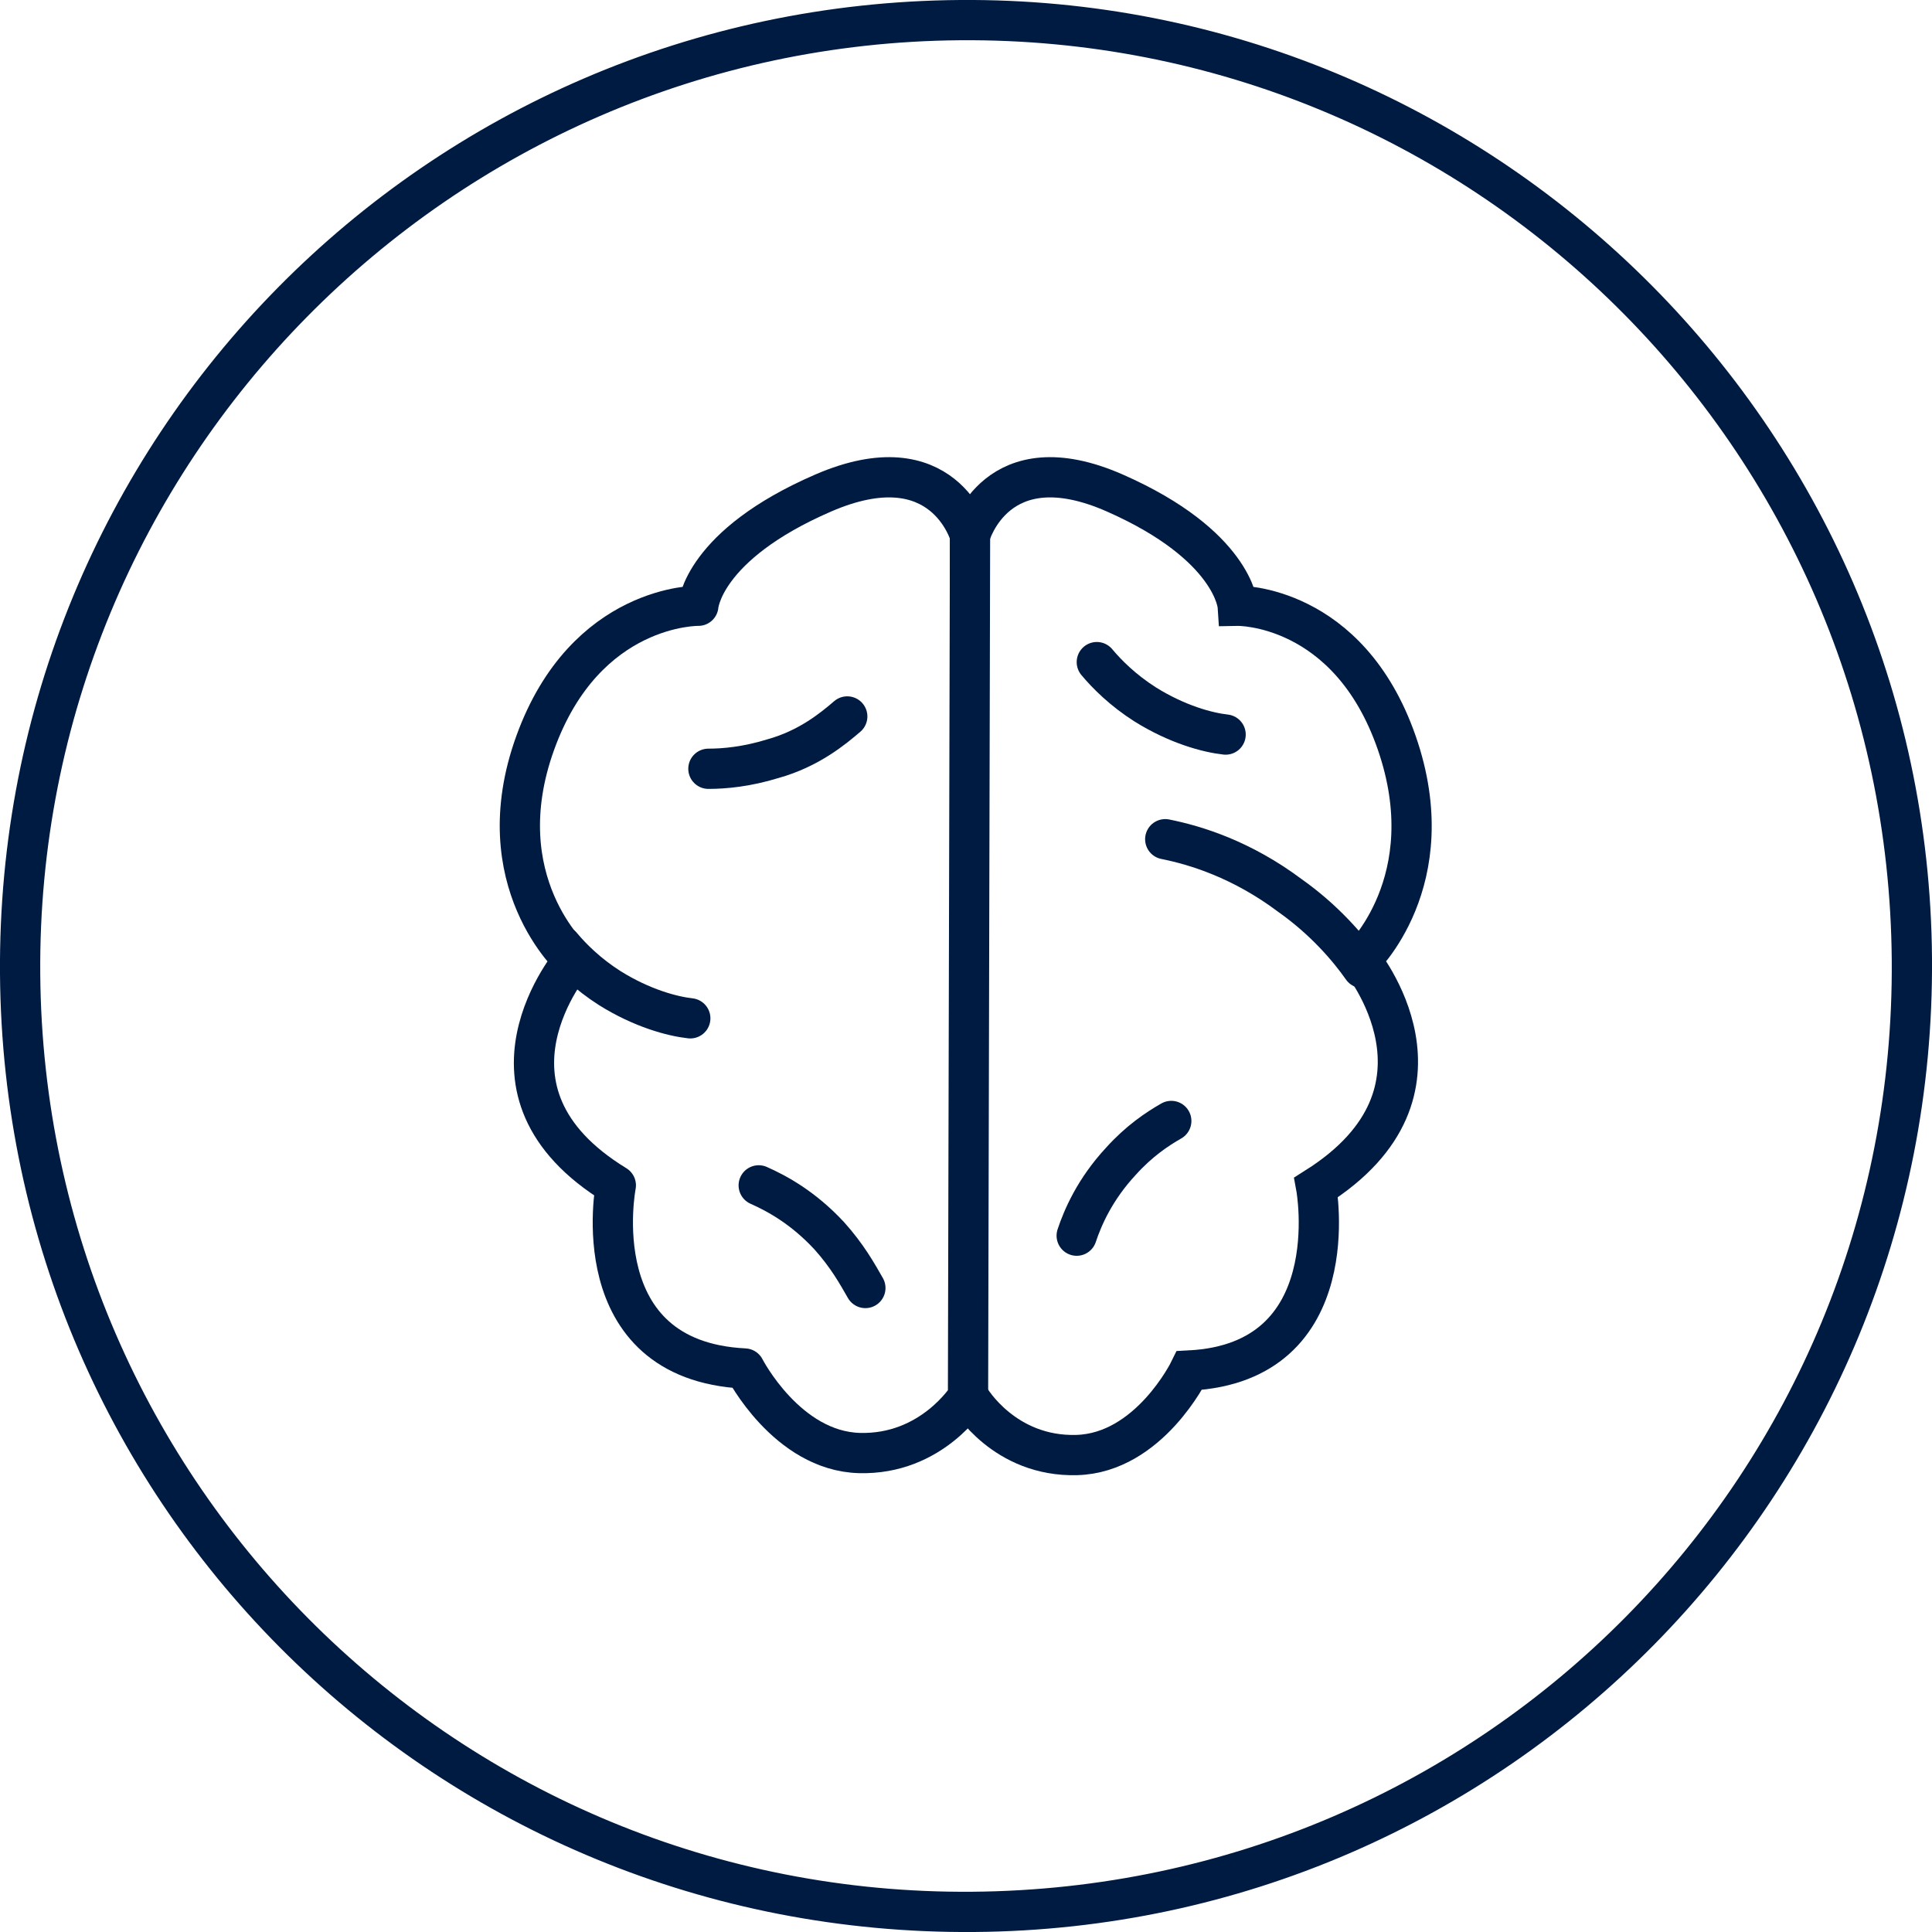
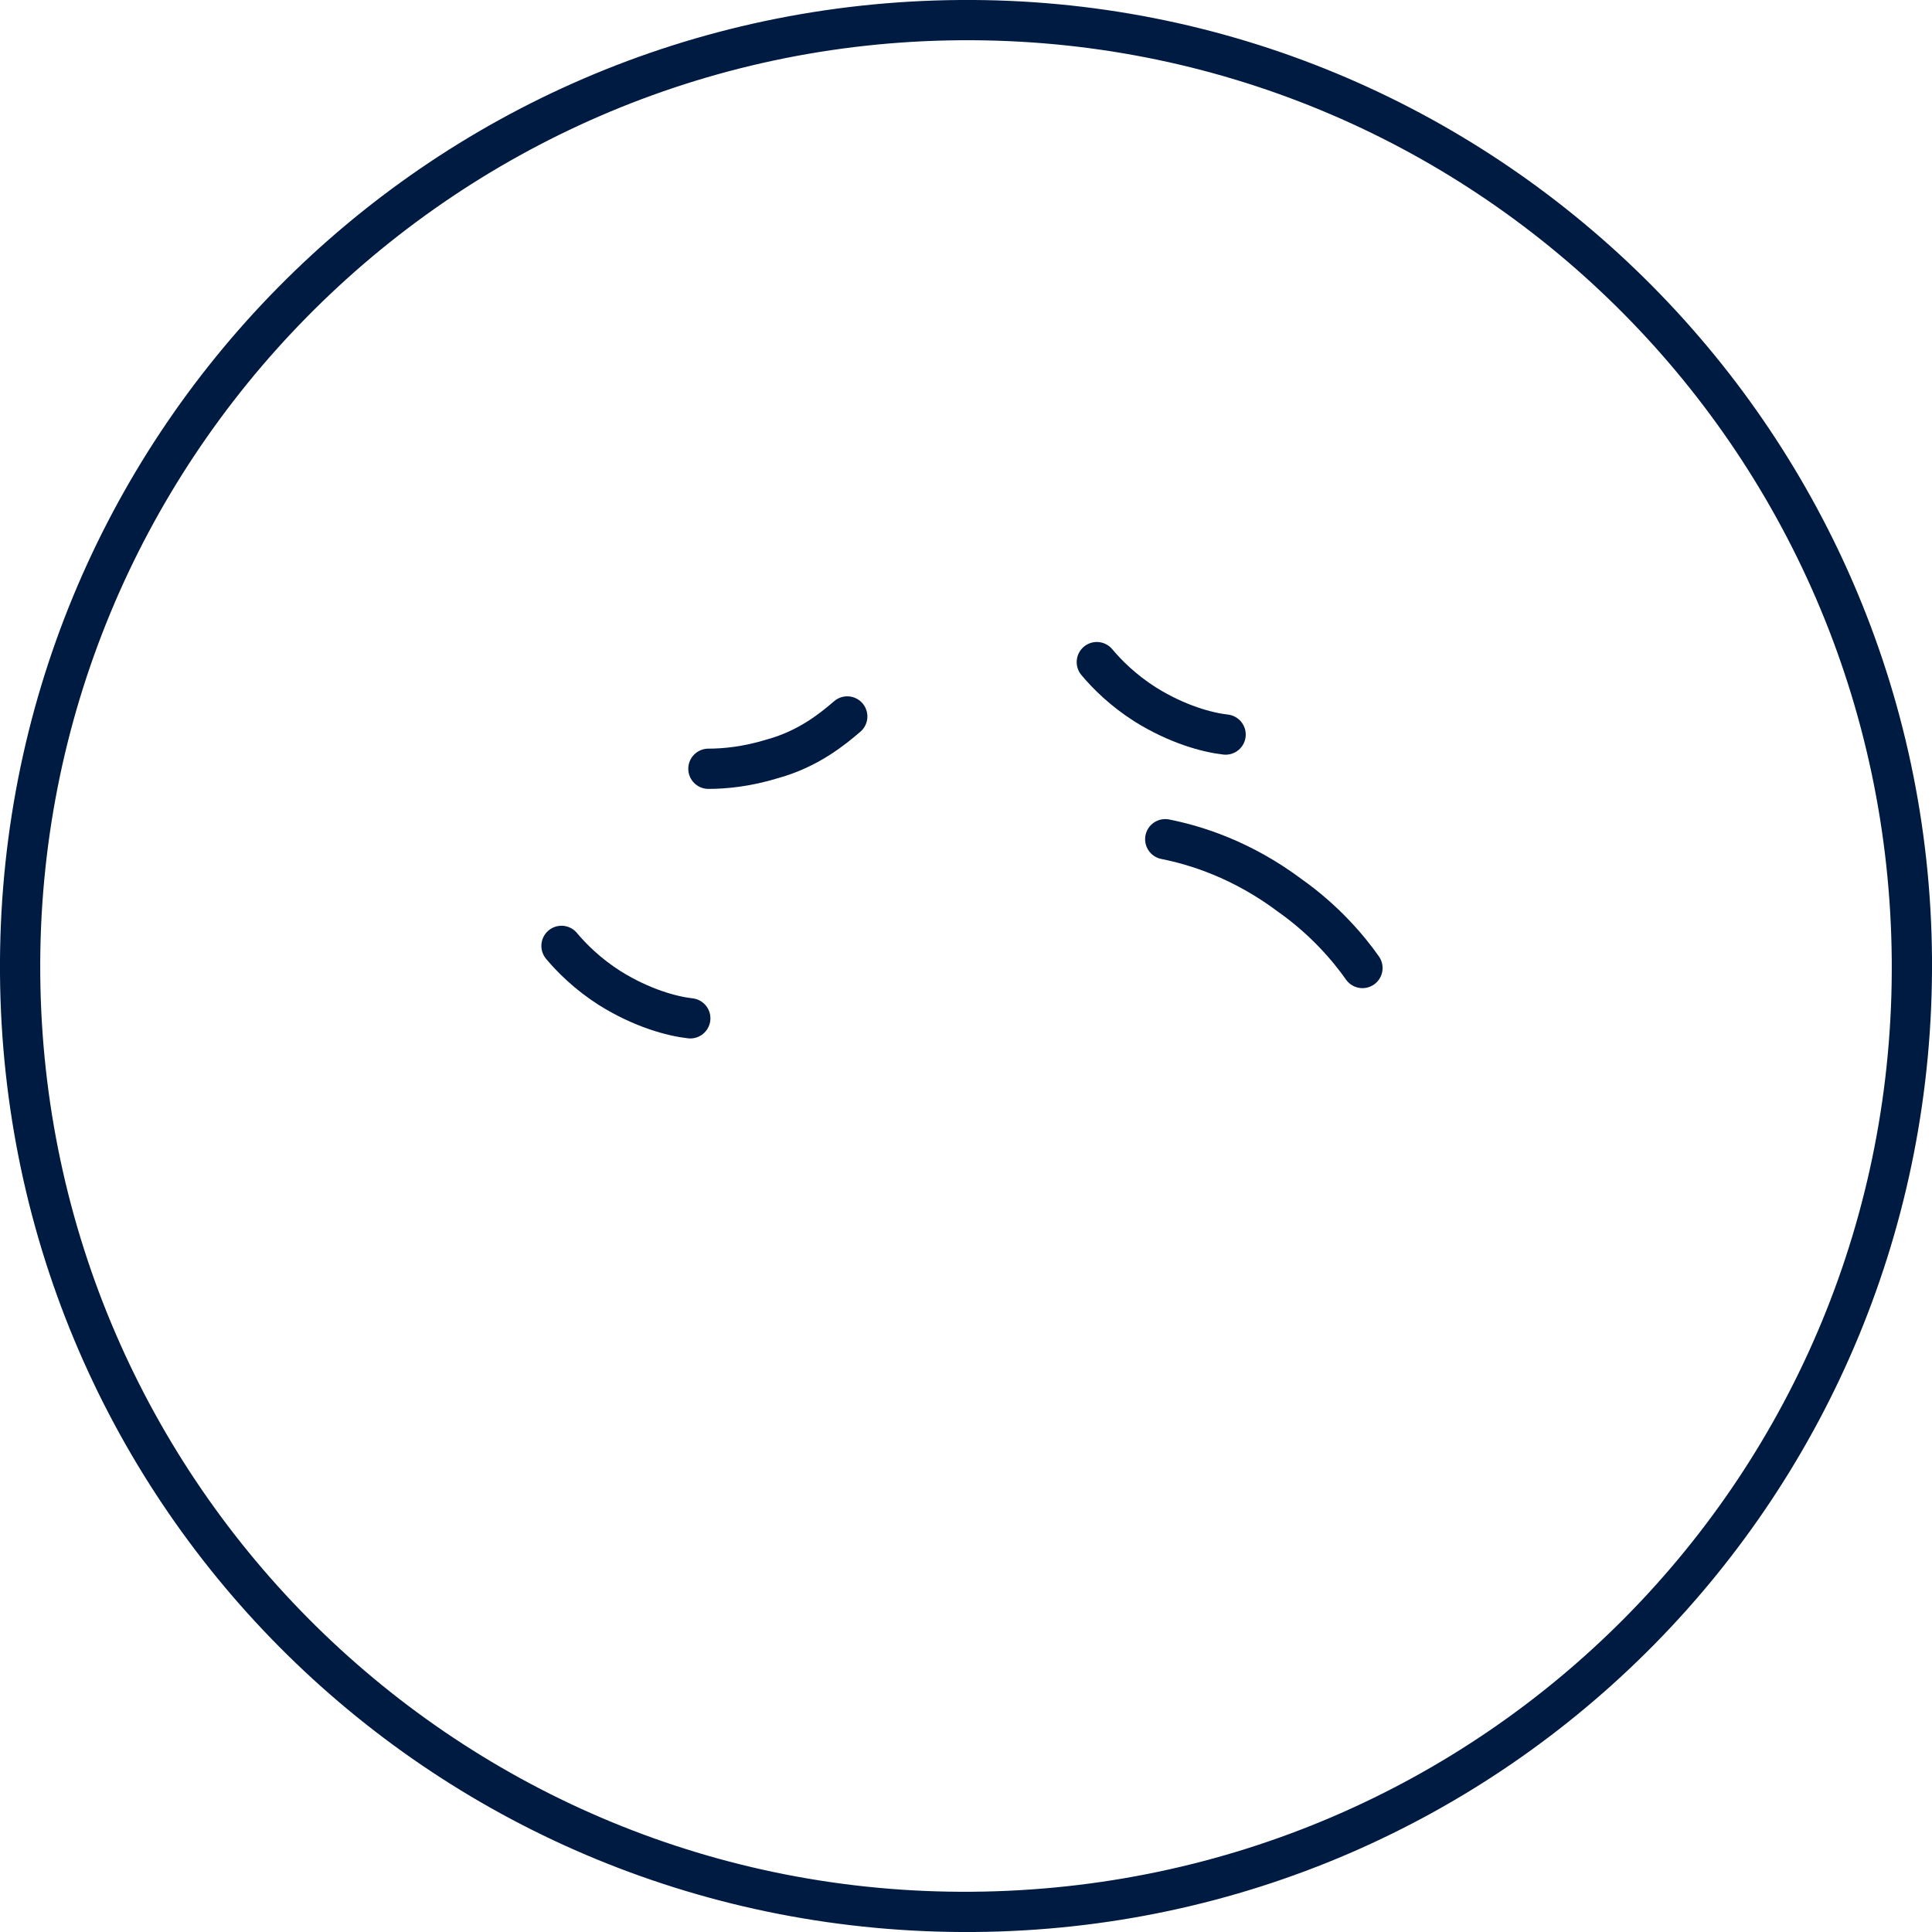
<svg xmlns="http://www.w3.org/2000/svg" version="1.1" id="Ebene_1" x="0px" y="0px" viewBox="0 0 96 96" style="enable-background:new 0 0 96 96;" xml:space="preserve">
  <style type="text/css">
	.st0{fill:#001B41;}
	.st1{fill:none;stroke:#001B41;stroke-width:2;stroke-linecap:round;stroke-linejoin:round;stroke-miterlimit:10;}
	.st2{fill:none;stroke:#001B41;stroke-width:2;stroke-miterlimit:10;}
</style>
  <title>24-7 Hotline</title>
  <path class="st0" d="M47.7,2C73.1,1.8,93.8,22.2,94,47.7S73.8,93.8,48.3,94C22.9,94.2,2.2,73.8,2,48.4S22.3,2.2,47.7,2 M47.7,0  C21.1,0.2-0.2,21.8,0,48.4S21.8,96.2,48.4,96C74.9,95.8,96.2,74.2,96,47.6l0,0C95.8,21.1,74.1-0.2,47.7,0C47.6,0,47.6,0,47.7,0  L47.7,0z" />
  <g>
-     <path class="st1" d="M48.2,26.6c0,0-1.3-4.7-7.3-2.1s-6.2,5.6-6.2,5.6s-5.6-0.1-8.1,6.8s1.9,10.8,1.9,10.8s-5.6,6.5,2.1,11.2   c0,0-1.7,8.7,6.4,9.1c0,0,2.1,4.1,5.7,4.2c3.6,0.1,5.4-2.8,5.4-2.8L48.2,26.6L48.2,26.6z" />
-     <path class="st2" d="M48.2,26.6c0,0,1.3-4.7,7.2-2.1s6.1,5.6,6.1,5.6s5.5-0.1,7.9,6.8s-1.8,10.8-1.8,10.8S73,54.2,65.4,59   c0,0,1.6,8.7-6.3,9.1c0,0-2,4.1-5.6,4.2s-5.3-2.8-5.3-2.8S48.2,26.6,48.2,26.6z" />
    <path class="st1" d="M34.3,50.6c-0.9-0.1-2.4-0.5-4-1.5c-1.1-0.7-1.9-1.5-2.4-2.1" />
-     <path class="st1" d="M37.7,58.9c0.9,0.4,2.2,1.1,3.5,2.5c0.9,1,1.4,1.9,1.8,2.6" />
    <path class="st1" d="M60.9,36.5c-0.9-0.1-2.4-0.5-4-1.5c-1.1-0.7-1.9-1.5-2.4-2.1" />
    <path class="st1" d="M42.1,35.6c-0.7,0.6-1.9,1.6-3.7,2.1c-1.3,0.4-2.4,0.5-3.2,0.5" />
-     <path class="st1" d="M53.5,61.4c0.3-0.9,0.9-2.3,2.2-3.7c0.9-1,1.8-1.6,2.5-2" />
    <path class="st1" d="M57.9,41.7c1.5,0.3,3.8,1,6.2,2.8c1.7,1.2,2.9,2.6,3.6,3.6" />
  </g>
</svg>